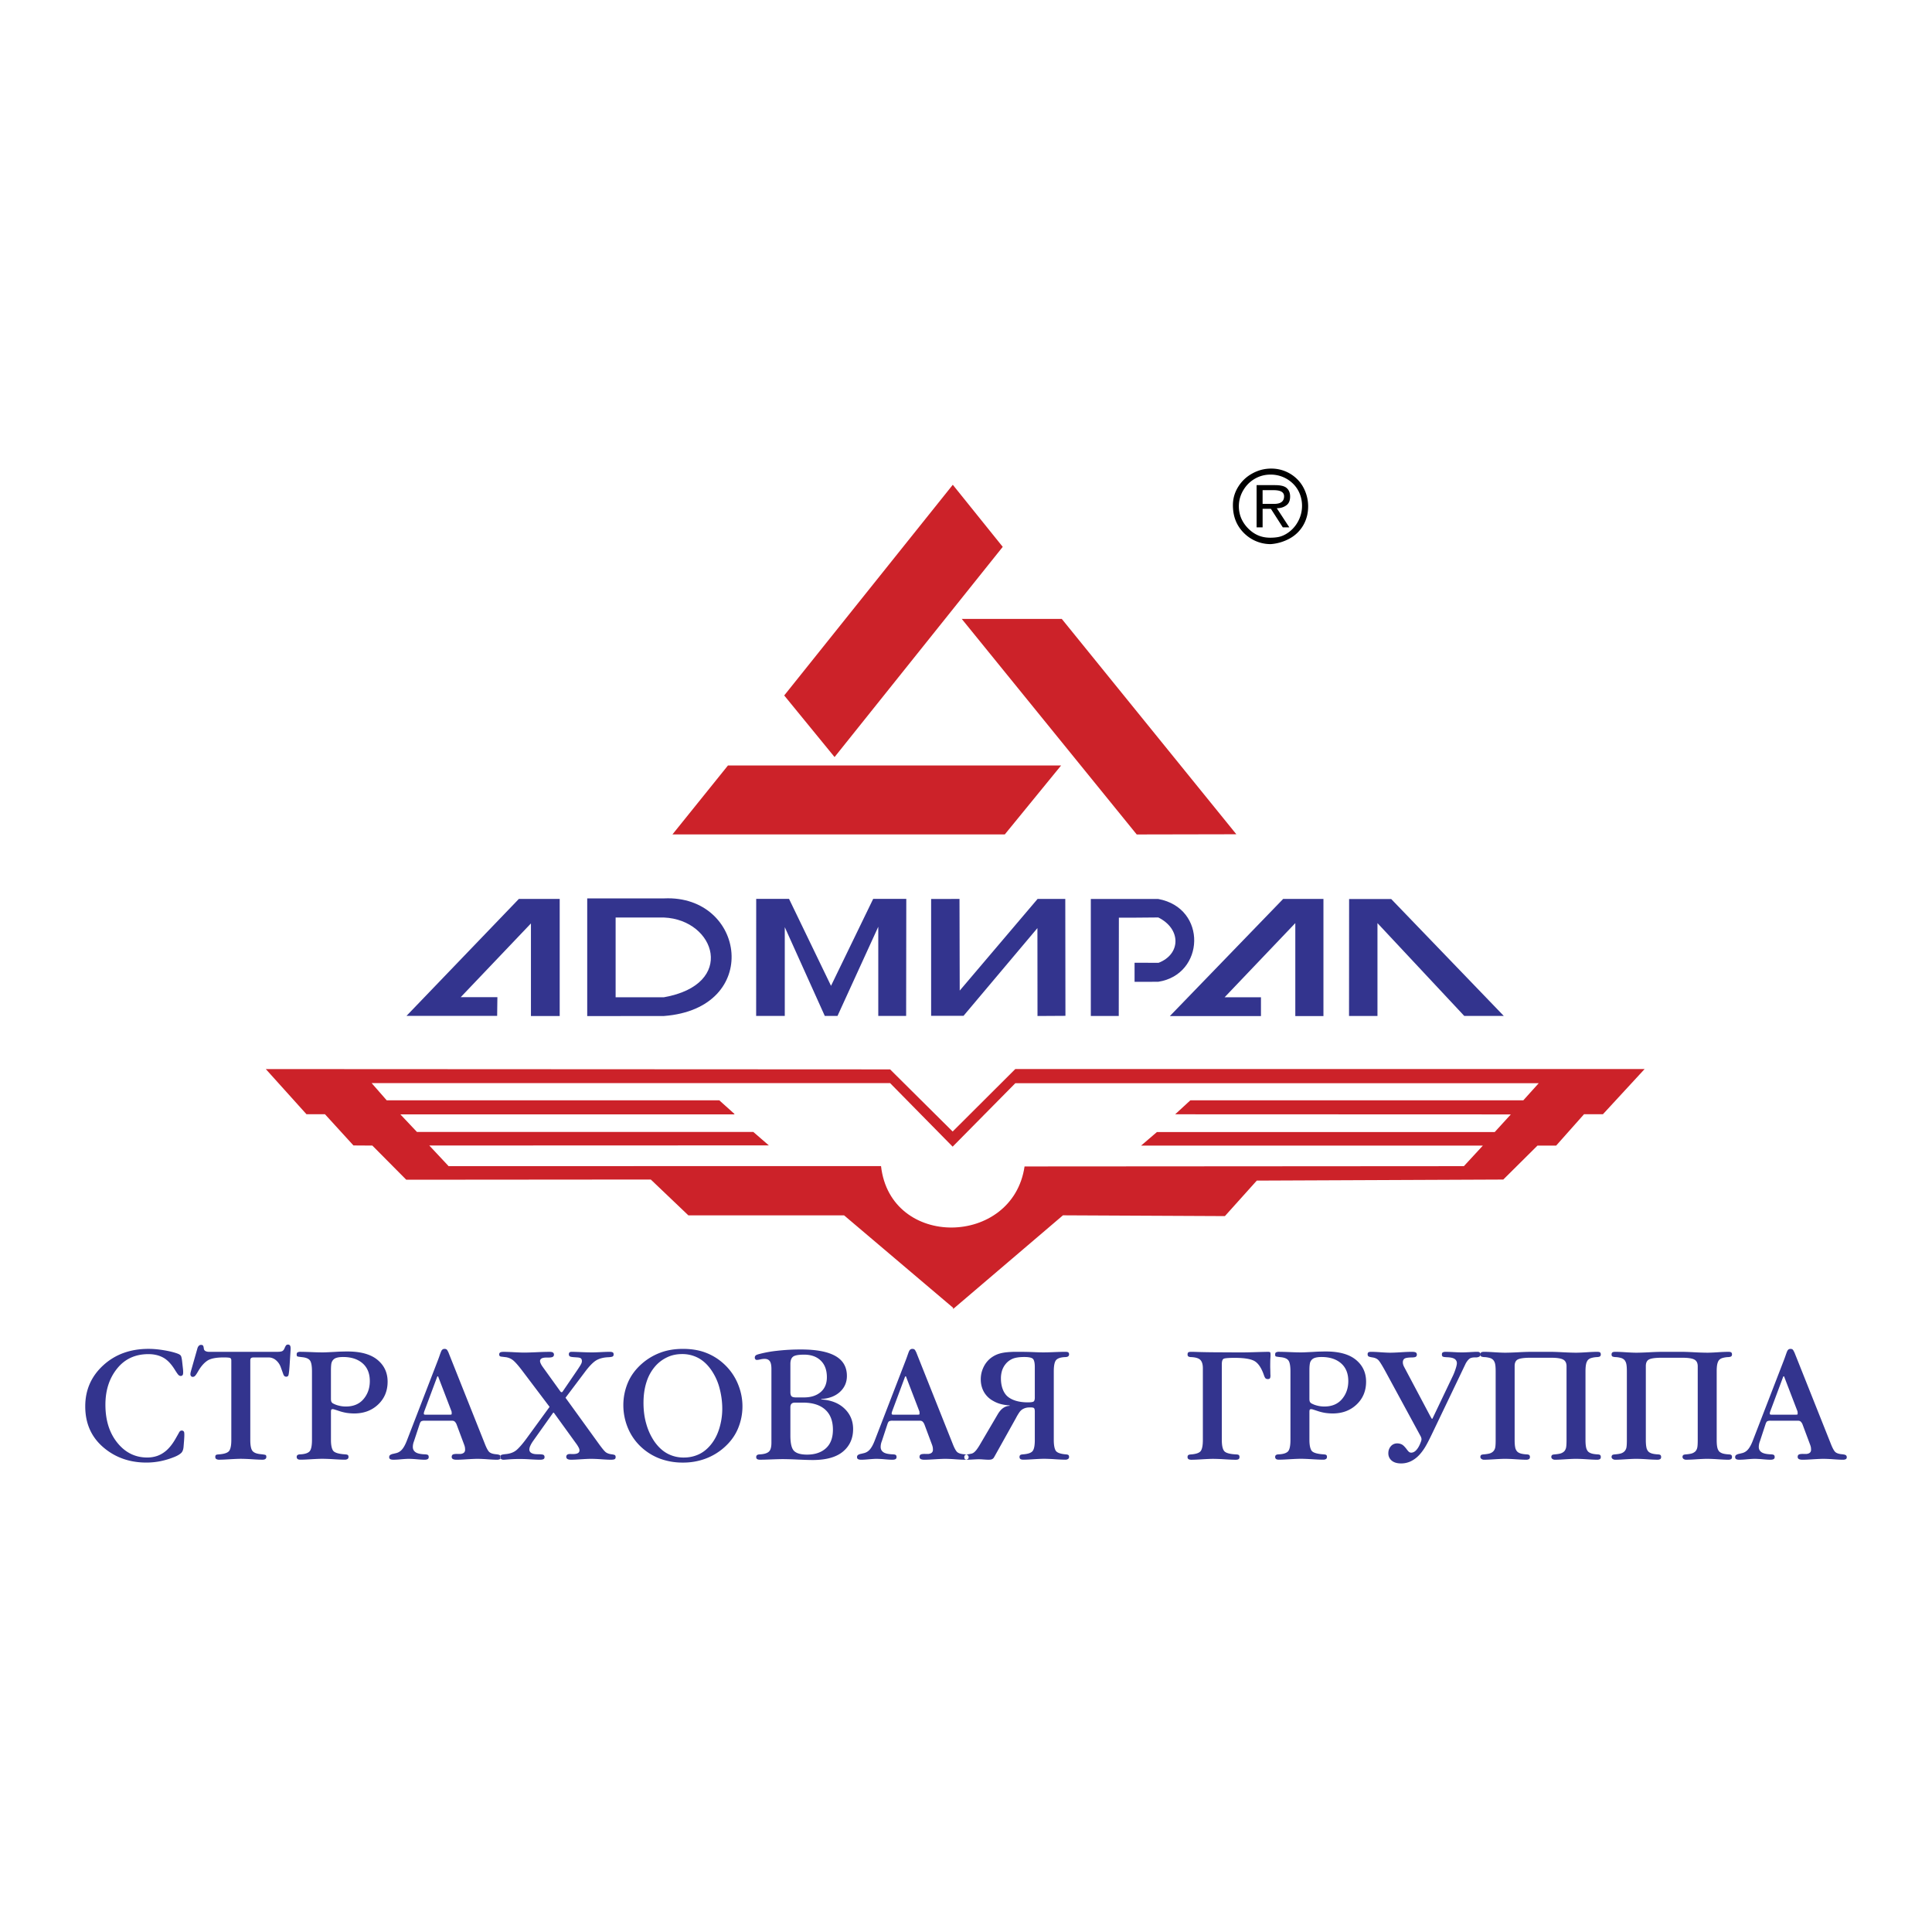
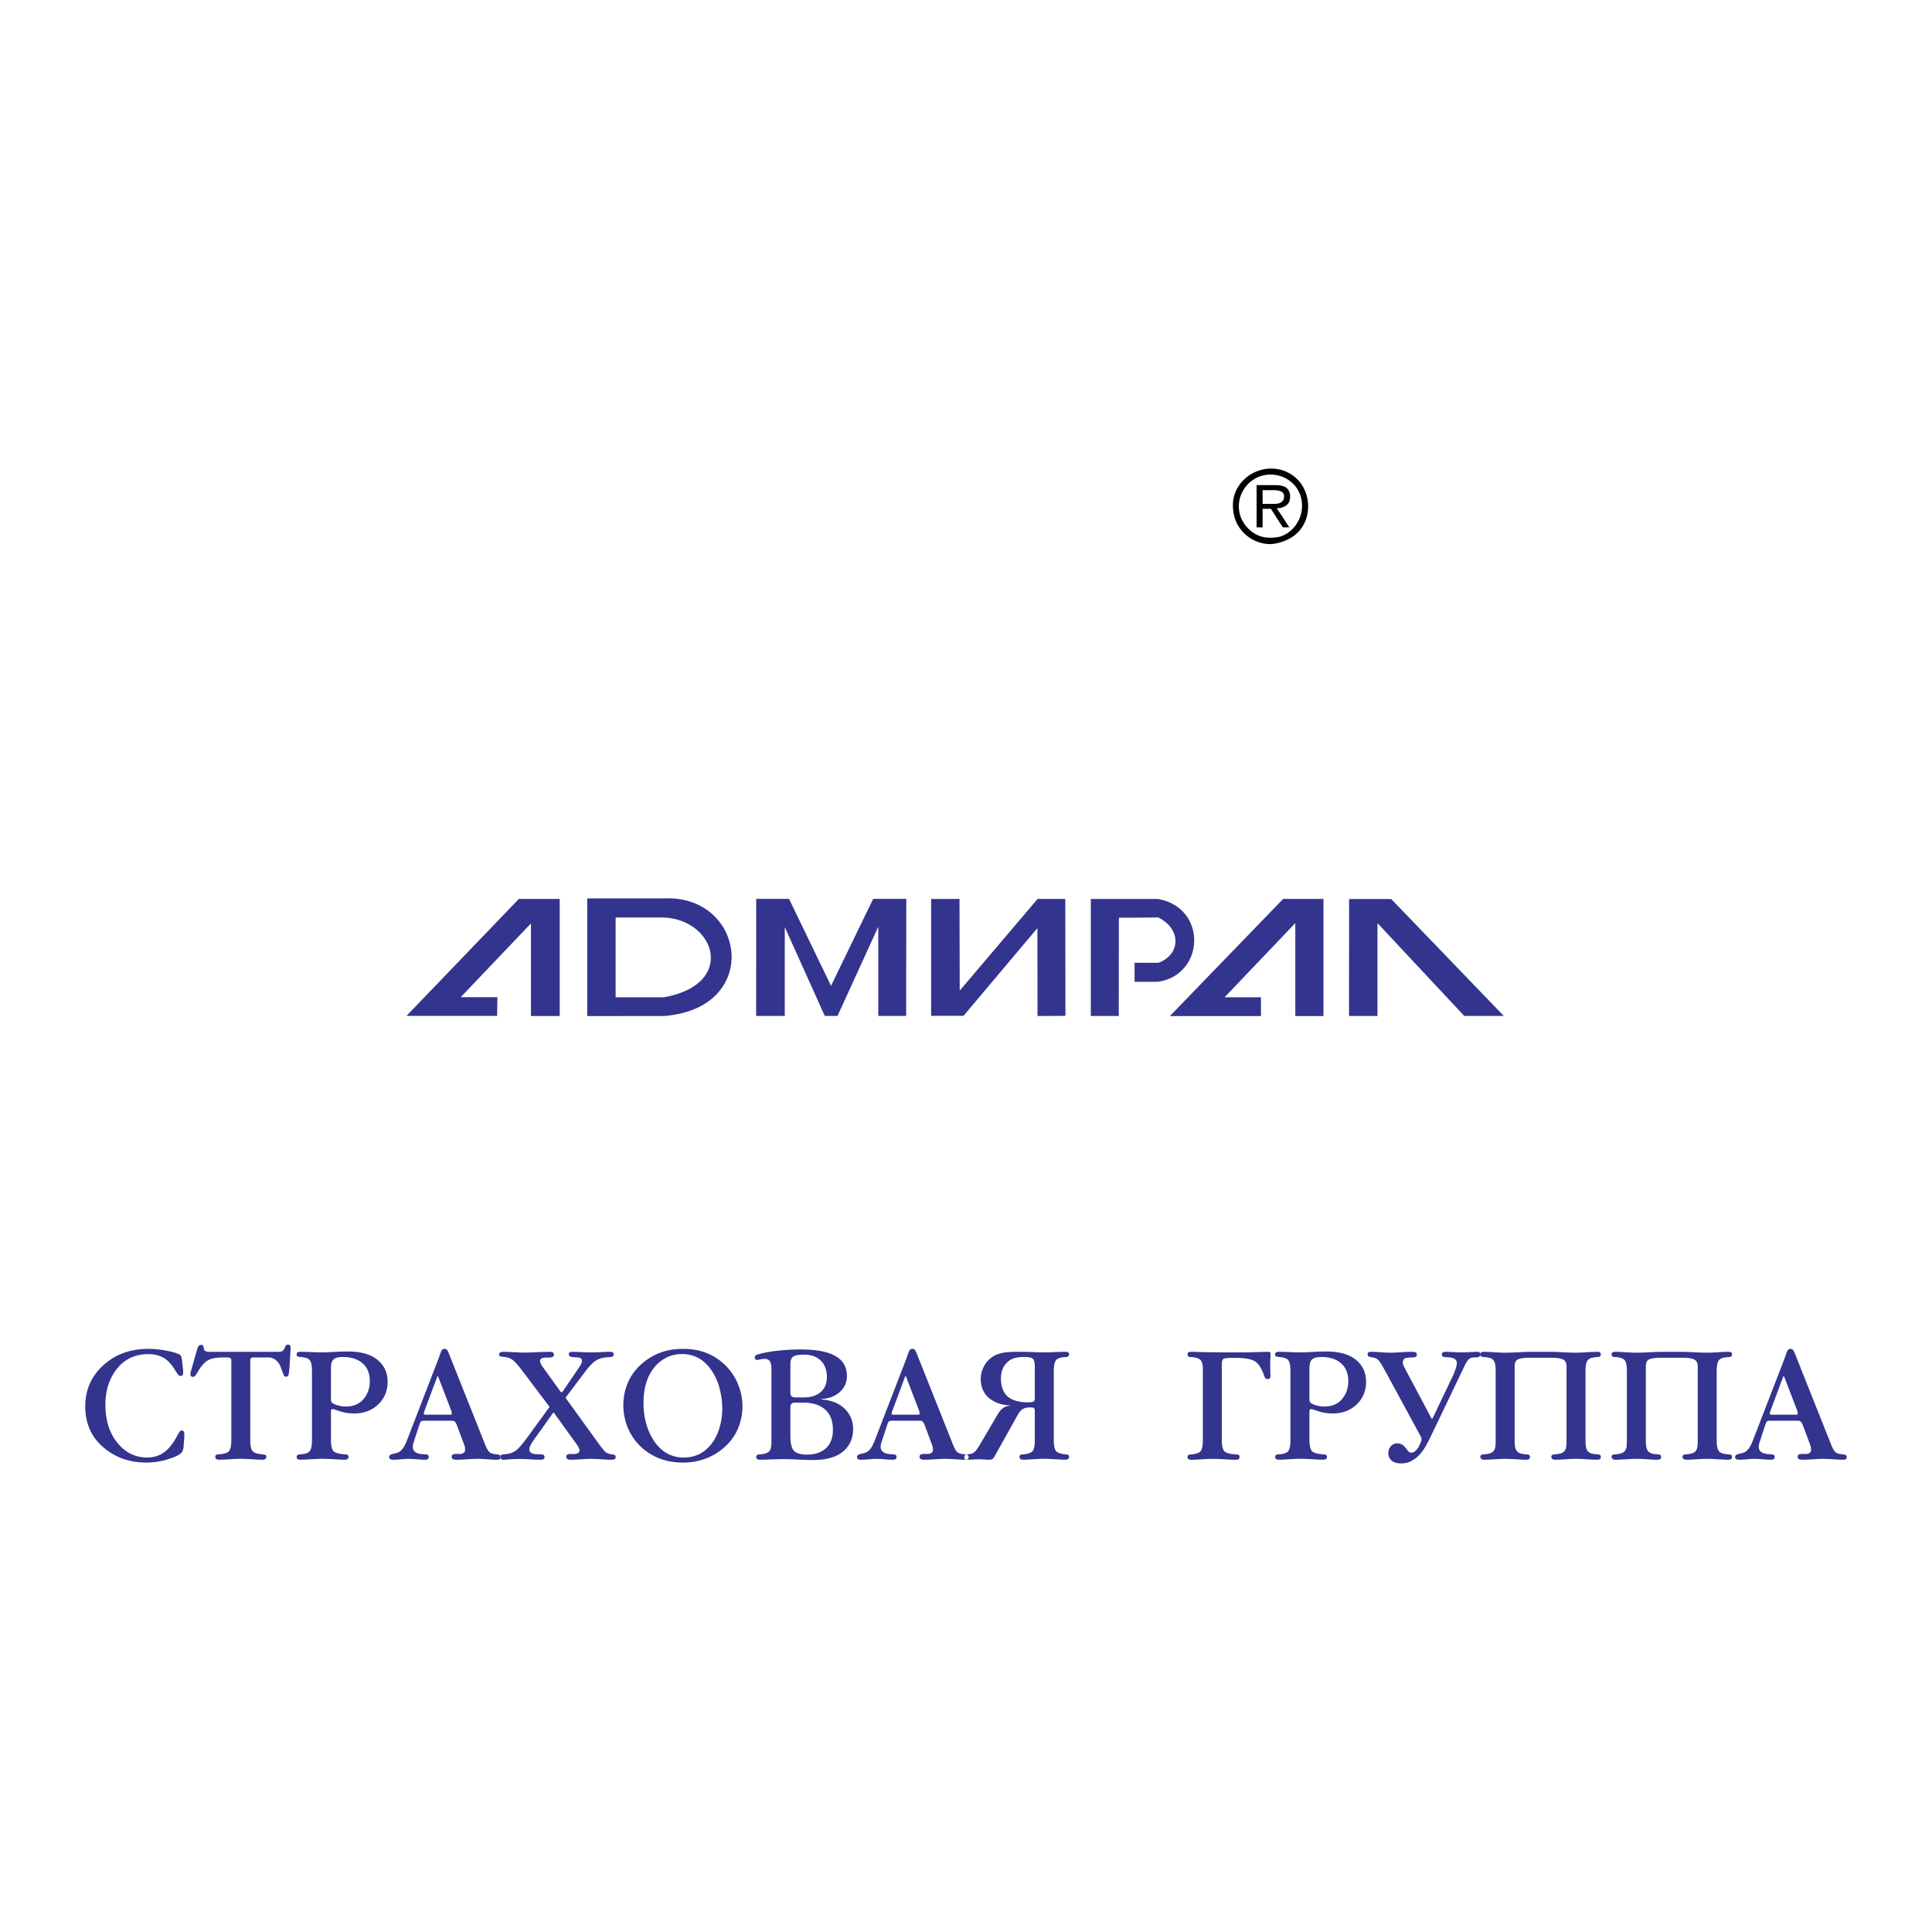
<svg xmlns="http://www.w3.org/2000/svg" width="2500" height="2500" viewBox="0 0 192.756 192.756">
-   <path fill="#fff" d="M0 192.756h192.756V0H0v192.756z" />
-   <path d="M37.078 108.062h51.727l6.241 6.34 6.253-6.33h52.22l-1.538 1.707h-33.188l-.027-.004-1.519 1.398 33.488.012-1.605 1.758h-33.704l-1.579 1.354h34.098l-1.894 2.051-43.831.029c-1.175 8.021-13.386 8.24-14.32-.037l-43.141.008-1.928-2.061 33.817-.012h.06l-1.552-1.342H41.597l-1.652-1.752h33.332l-.019-.061-1.496-1.342H38.581l-1.503-1.716zm-10.559-1.4l62.286.031 6.241 6.199 6.253-6.236h62.787l-4.159 4.508h-1.886l-2.784 3.133h-1.863l-3.412 3.387-24.592.105-3.181 3.541-16.157-.078-10.96 9.348v-.123l-10.877-9.221H68.679l-3.749-3.574-24.398.02-3.382-3.408-1.886-.012-2.845-3.117h-1.844l-4.056-4.503zM95.06 48.366l4.983 6.194-16.778 20.972-5.025-6.146 16.82-21.02zM95.955 61.751h9.98l17.415 21.484-9.939.02-17.456-21.504zM72.626 76.375h33.238l-5.616 6.876H67.09l5.536-6.876z" fill-rule="evenodd" clip-rule="evenodd" fill="#cc2229" />
  <path d="M66.241 99.496c7.245-1.281 5.156-7.737 0-7.955h-4.82v7.955h4.82zm0 1.871c9.812-.748 8.146-12.094.03-11.735h-7.684v11.743l7.654-.008zM49.601 101.352l.024-1.862h-3.661l7.008-7.359v9.238h2.869V89.688h-4.075l-11.208 11.664h9.043zM92.899 89.691l2.83-.004.023 9.145 7.768-9.145h2.764l.015 11.663-2.787.017-.008-8.771-7.373 8.754h-3.232V89.691zM116.716 101.375l11.305-11.688h4.019v11.688h-2.807v-9.277l-7.055 7.402h3.628v1.875h-9.09zM146.088 101.357h3.943l-11.23-11.662h-4.2l-.008 11.668h2.837v-9.264l8.658 9.258zM87.625 92.463l-4.067 8.896h-1.269l-3.992-8.858v8.858h-2.856l.005-11.68h3.275l4.189 8.676 4.208-8.676h3.302l-.015 11.68h-2.78v-8.896zM115.563 97.951c4.642-.711 4.912-7.354 0-8.259l-6.732-.001v11.674h2.787l.012-9.81h1.604l2.329-.02c2.285 1.132 2.274 3.653.031 4.523l-2.398-.004v1.904l2.367-.007z" fill-rule="evenodd" clip-rule="evenodd" fill="#33348e" />
  <path d="M127.082 48.905h-1.112v1.368h1.151c.662 0 .993-.253.993-.758 0-.407-.344-.61-1.032-.61zm.138-.502c.576 0 .97.105 1.18.315.21.197.315.469.315.817 0 .413-.128.708-.384.885-.256.19-.571.285-.944.285l1.249 1.909-.651.001-1.188-1.851h-.826v1.85h-.6v-4.211h1.849zm-.463-1.052c-.564 0-1.087.139-1.569.418-.481.279-.867.666-1.155 1.161a3.11 3.11 0 0 0-.193 2.784c.161.37.392.708.694 1.013.302.305.633.534.992.688.361.155.766.232 1.211.232.314 0 .592-.025.832-.074.238-.049.482-.146.732-.29a3.167 3.167 0 0 0 1.165-1.186 3.233 3.233 0 0 0 .438-1.638 3.18 3.18 0 0 0-.236-1.215 2.95 2.95 0 0 0-.679-1.003 3.162 3.162 0 0 0-2.232-.89zm.068-.6a3.647 3.647 0 0 1 2.622 1.082c.339.341.601.749.788 1.225.187.475.279.962.279 1.46 0 .689-.159 1.312-.477 1.87a3.493 3.493 0 0 1-1.338 1.323 4.626 4.626 0 0 1-1.904.575 3.725 3.725 0 0 1-1.918-.511 3.823 3.823 0 0 1-1.397-1.417c-.313-.558-.472-1.21-.472-1.958 0-.662.177-1.275.532-1.839a3.732 3.732 0 0 1 1.396-1.318c.295-.164.6-.287.91-.369a3.84 3.84 0 0 1 .979-.123z" fill-rule="evenodd" clip-rule="evenodd" />
  <path d="M18.18 135.9l.077.691c.028.289.023.477-.016.562-.041.086-.113.127-.217.127-.078 0-.149-.037-.224-.107-.072-.072-.2-.26-.387-.561-.364-.576-.754-.971-1.172-1.186-.415-.217-.893-.324-1.434-.324-1.313 0-2.357.482-3.129 1.447-.774.963-1.161 2.164-1.161 3.598 0 1.549.396 2.814 1.188 3.795.79.982 1.785 1.475 2.982 1.475.346 0 .672-.051.978-.154.305-.102.595-.268.872-.494.349-.291.672-.695.969-1.213.295-.516.418-.736.367-.654a.418.418 0 0 1 .126-.141.268.268 0 0 1 .138-.033c.105 0 .18.043.221.131.043.09.043.379.005.877l-.046.576c-.021.301-.1.52-.242.652-.138.131-.343.256-.615.371a7.957 7.957 0 0 1-1.423.441 7.166 7.166 0 0 1-1.424.145c-1.702 0-3.146-.518-4.331-1.545s-1.777-2.383-1.777-4.061c0-1.633.597-2.998 1.792-4.094 1.193-1.096 2.703-1.645 4.527-1.645.479 0 1.005.049 1.577.146.572.098 1.026.215 1.367.348.151.062.248.135.292.225.044.088.086.289.12.605zm2.68-1.029h6.837c.213 0 .364-.023.459-.068.095-.045.174-.141.233-.287.07-.164.128-.266.172-.309a.257.257 0 0 1 .167-.059c.1 0 .171.037.218.113.043.076.059.227.043.449l-.089 1.414c-.044.693-.095 1.074-.148 1.139a.248.248 0 0 1-.19.092.29.29 0 0 1-.18-.059.494.494 0 0 1-.127-.219l-.234-.646a1.626 1.626 0 0 0-.495-.729 1.143 1.143 0 0 0-.751-.271h-1.449c-.136 0-.229.023-.28.07-.049.043-.074.123-.074.236v7.93c0 .523.067.881.202 1.07.137.188.403.301.806.342.333.035.518.068.546.105.031.035.046.094.046.178a.232.232 0 0 1-.098.201c-.064.049-.161.072-.284.072-.241 0-.598-.016-1.072-.047a21.04 21.04 0 0 0-1.069-.043c-.242 0-.604.016-1.09.043-.485.031-.849.047-1.09.047a.537.537 0 0 1-.285-.064c-.069-.043-.105-.109-.105-.209 0-.094.021-.158.064-.195.041-.031.141-.055.298-.064.553-.041.9-.162 1.036-.365.135-.205.202-.561.202-1.07v-7.93c0-.137-.044-.225-.128-.258-.087-.031-.295-.049-.626-.049-.769 0-1.318.109-1.641.328-.326.219-.623.555-.89 1.01-.156.275-.271.445-.338.506a.326.326 0 0 1-.224.096.217.217 0 0 1-.169-.074.286.286 0 0 1-.066-.189c0-.045.006-.1.018-.166.013-.062.042-.174.088-.33l.592-2.08a.611.611 0 0 1 .138-.258.313.313 0 0 1 .226-.096c.08 0 .141.02.182.057.044.039.075.145.095.312.01.105.059.186.151.242a.742.742 0 0 0 .373.082zm10.266 8.797v-6.844c0-.525-.062-.885-.188-1.072-.126-.188-.378-.301-.751-.342-.32-.035-.5-.062-.533-.09-.036-.023-.054-.086-.054-.186 0-.105.03-.178.094-.211a.613.613 0 0 1 .29-.053c.239 0 .595.01 1.07.029.472.021.823.029 1.056.029.093 0 .198 0 .311-.002a74.78 74.78 0 0 0 1.146-.057c.188-.012.373-.02.555-.023.182-.006.364-.008.549-.008 1.321 0 2.318.279 2.99.834.674.555 1.011 1.283 1.011 2.18 0 .914-.313 1.674-.942 2.271-.628.598-1.426.898-2.392.898-.257 0-.511-.021-.764-.059a4.803 4.803 0 0 1-.803-.207c-.3-.1-.467-.15-.498-.156-.031-.004-.061-.008-.092-.008-.059 0-.1.018-.126.055-.023.033-.036.109-.036.223v2.797c0 .471.064.816.195 1.037.131.221.531.352 1.203.398.154.01.254.033.292.072.041.035.062.1.062.191 0 .09-.033.156-.098.201a.51.51 0 0 1-.287.068c-.248 0-.621-.016-1.11-.047a22.755 22.755 0 0 0-1.105-.043c-.241 0-.602.016-1.089.043-.485.031-.853.047-1.097.047-.14 0-.241-.023-.297-.072a.243.243 0 0 1-.087-.197c0-.092.03-.156.087-.199a.517.517 0 0 1 .266-.064c.447-.021.752-.117.921-.285.166-.17.251-.552.251-1.148zm1.892-6.877v2.76c0 .141.018.246.054.318a.42.42 0 0 0 .211.18c.159.084.346.152.561.201.215.053.436.078.662.078.761 0 1.352-.25 1.767-.746.415-.492.623-1.092.623-1.787 0-.766-.241-1.357-.721-1.777-.482-.418-1.128-.629-1.939-.629-.31 0-.553.035-.731.104a.707.707 0 0 0-.382.355.987.987 0 0 0-.081.334c-.016.14-.024.341-.024.609zm11.956-1.275l3.388 8.506c.159.414.305.689.431.822.128.133.351.213.667.244.221.02.36.053.416.102.059.047.087.117.087.205 0 .086-.033.146-.097.186a.613.613 0 0 1-.292.057c-.216 0-.537-.016-.96-.047a16.931 16.931 0 0 0-.95-.043c-.229 0-.581.016-1.046.043-.47.031-.821.047-1.057.047-.169 0-.295-.023-.375-.068-.082-.045-.12-.117-.12-.217 0-.115.041-.195.123-.238.083-.041.231-.061.446-.057h.339c.151-.023.259-.07.328-.139a.38.38 0 0 0 .1-.281c0-.09-.005-.172-.018-.244a1.571 1.571 0 0 0-.087-.289l-.736-1.971a.797.797 0 0 0-.177-.287c-.066-.07-.169-.104-.303-.104H42.36a.786.786 0 0 0-.307.047c-.07.029-.134.127-.187.293l-.565 1.713a1.671 1.671 0 0 0-.087.301 1.446 1.446 0 0 0-.025.271c0 .215.086.385.258.51.173.127.467.197.883.219.166.004.282.021.346.055.067.035.097.109.097.229 0 .088-.033.15-.1.193-.069.043-.177.064-.328.064-.175 0-.436-.016-.78-.047a11.342 11.342 0 0 0-.774-.043c-.167 0-.416.016-.752.043a9.046 9.046 0 0 1-.759.047c-.167 0-.282-.021-.349-.061-.069-.041-.102-.104-.102-.197 0-.09.031-.158.09-.211a.854.854 0 0 1 .331-.125l.218-.053c.256-.049.471-.178.646-.381.174-.201.343-.514.502-.939l3.052-7.904c.059-.152.126-.332.198-.541a5.71 5.71 0 0 1 .156-.414.416.416 0 0 1 .139-.18.342.342 0 0 1 .197-.053.34.34 0 0 1 .19.049c.049.033.1.105.149.215.015.023.028.049.038.068.008.023.088.226.239.605zm.059 5.257l-1.261-3.287-.062-.168h-.028a.083.083 0 0 0-.041.014c-.013.008-.036.055-.063.139l-1.234 3.303a1.419 1.419 0 0 0-.051.17.57.57 0 0 0-.008.08c0 .045.01.076.033.094.023.018.072.025.147.025h2.359c.12 0 .19-.004.21-.018a.065.065 0 0 0 .031-.057c0-.115-.002-.186-.007-.215a.57.57 0 0 0-.025-.08zm9.194-4.287l1.693 2.352c.031.039.066.061.106.062.042.004.079-.02.108-.062l1.406-2.061c.241-.355.387-.586.438-.693a.63.63 0 0 0 .079-.275c0-.131-.033-.223-.099-.281-.067-.057-.198-.09-.391-.1l-.25-.018c-.257-.014-.414-.045-.472-.09a.24.24 0 0 1-.09-.201c0-.082.02-.141.059-.182.041-.039.108-.062.2-.066h.133c.156.004.454.014.888.031.433.02.779.027 1.036.027.192 0 .482-.008.869-.029.387-.02.679-.029.877-.029.131 0 .233.014.303.049.069.031.102.104.102.215 0 .104-.038.174-.118.211-.079.033-.218.055-.415.064-.493.021-.895.127-1.213.318-.316.195-.693.582-1.131 1.17l-1.923 2.555 3.269 4.523c.365.51.616.814.754.916.138.1.311.164.519.195.233.029.366.066.402.104.038.041.056.104.056.188 0 .094-.03.156-.092.197-.062.039-.19.061-.382.061-.215 0-.541-.016-.975-.047a17.7 17.7 0 0 0-.977-.043c-.224 0-.557.016-1.005.043-.449.031-.788.047-1.013.047-.159 0-.279-.023-.359-.072a.231.231 0 0 1-.123-.213c0-.088.025-.152.077-.201a.334.334 0 0 1 .213-.078.29.29 0 0 1 .072-.008c.025 0 .103.002.231.008.251.004.436-.023.551-.086a.3.3 0 0 0 .174-.281.587.587 0 0 0-.062-.248 3.049 3.049 0 0 0-.302-.48l-2.136-2.953c-.052-.07-.085-.102-.101-.09a.391.391 0 0 0-.079.09l-1.944 2.74c-.118.168-.21.324-.277.475a.993.993 0 0 0-.1.369c0 .16.069.279.208.359.136.08.336.121.597.121.311 0 .508.018.59.057.08.037.121.117.121.234 0 .094-.033.156-.104.197-.069.039-.184.061-.348.061-.221 0-.552-.014-.988-.039a15.542 15.542 0 0 0-2.093 0c-.318.025-.5.039-.543.039a.406.406 0 0 1-.244-.064c-.059-.041-.09-.105-.09-.193 0-.094.025-.164.075-.203.048-.045.212-.078.487-.104.454-.045.821-.191 1.101-.445.277-.254.603-.635.972-1.141l2.277-3.125-2.685-3.553c-.395-.525-.708-.885-.938-1.08a1.477 1.477 0 0 0-.813-.332l-.317-.039c-.101-.006-.17-.025-.211-.061a.209.209 0 0 1-.064-.162c0-.088.031-.152.092-.197.062-.045.188-.066.375-.066.221 0 .557.012 1.005.037.449.023.788.037 1.013.037.278 0 .696-.014 1.257-.037a31.07 31.07 0 0 1 1.272-.037c.169 0 .285.021.352.07a.238.238 0 0 1 .099.205.245.245 0 0 1-.118.225c-.079.045-.22.07-.428.07h-.251c-.203.006-.352.037-.449.098a.286.286 0 0 0-.143.254c0 .066.028.156.081.271.054.116.144.252.267.42zm13.895 9.436a6.492 6.492 0 0 1-2.231-.375 5.662 5.662 0 0 1-1.808-1.074 5.447 5.447 0 0 1-1.423-1.969 5.918 5.918 0 0 1-.469-2.307c0-.781.151-1.531.453-2.25.305-.721.785-1.361 1.439-1.928a5.927 5.927 0 0 1 1.798-1.062c.669-.254 1.426-.379 2.262-.379.849 0 1.605.125 2.267.379a5.59 5.59 0 0 1 1.772 1.084 5.6 5.6 0 0 1 1.415 1.975c.318.748.478 1.51.478 2.287 0 .787-.154 1.539-.459 2.256-.306.719-.788 1.363-1.45 1.928a5.905 5.905 0 0 1-1.807 1.055 6.394 6.394 0 0 1-2.237.38zm.11-.504c.502 0 .974-.096 1.415-.287.439-.189.839-.49 1.195-.902.405-.467.71-1.027.913-1.68.203-.656.306-1.32.306-1.998 0-.682-.09-1.361-.267-2.035a5.713 5.713 0 0 0-.813-1.801c-.367-.539-.793-.941-1.282-1.213a3.363 3.363 0 0 0-1.653-.406c-.543 0-1.038.105-1.484.32-.449.213-.834.5-1.157.859a4.401 4.401 0 0 0-.897 1.592c-.203.619-.306 1.318-.306 2.098 0 .76.093 1.463.28 2.104a5.99 5.99 0 0 0 .785 1.717c.377.545.808.955 1.298 1.225a3.39 3.39 0 0 0 1.667.407zm8.733-1.473v-7.371c0-.359-.054-.617-.162-.768-.108-.154-.279-.232-.515-.232-.14 0-.285.02-.439.055a1.867 1.867 0 0 1-.341.053.197.197 0 0 1-.141-.064.223.223 0 0 1-.061-.162c0-.08.02-.146.066-.197.044-.055.141-.102.285-.143a11.731 11.731 0 0 1 1.872-.348 20.532 20.532 0 0 1 2.38-.131c1.523 0 2.667.215 3.434.648s1.152 1.098 1.152 1.996c0 .637-.234 1.164-.696 1.59-.464.426-1.085.66-1.864.707v.045c.972.061 1.744.363 2.318.91.574.547.862 1.229.862 2.043 0 .934-.336 1.682-1.005 2.244-.672.564-1.68.846-3.026.846-.332 0-.823-.016-1.483-.045a33.884 33.884 0 0 0-1.482-.045c-.25 0-.631.01-1.139.029-.505.021-.89.031-1.149.031-.131 0-.228-.021-.29-.064-.064-.041-.094-.105-.094-.193 0-.09.028-.156.082-.201.056-.045.146-.07.271-.074.416-.021.713-.105.895-.258.18-.149.27-.448.27-.901zm1.892-7.863v2.814c0 .189.036.326.111.406.071.078.22.119.444.119h.807c.688 0 1.239-.178 1.654-.529.417-.355.625-.85.625-1.488 0-.705-.204-1.26-.608-1.654-.405-.398-.962-.596-1.67-.596-.577 0-.949.072-1.115.217-.166.141-.248.379-.248.711zm0 4.332v2.811c0 .785.123 1.299.372 1.539.249.242.677.363 1.29.363.793 0 1.421-.213 1.885-.635.464-.42.697-1.039.697-1.854 0-.875-.258-1.541-.776-2.006-.518-.461-1.254-.693-2.214-.693h-.787c-.164 0-.285.039-.356.117-.075.079-.111.198-.111.358zm12.794-4.898l3.389 8.506c.159.414.305.689.431.822.128.133.351.213.666.244.221.02.359.053.416.102.059.047.087.117.087.205 0 .086-.033.146-.097.186a.615.615 0 0 1-.293.057c-.215 0-.536-.016-.959-.047a16.906 16.906 0 0 0-.952-.043c-.229 0-.579.016-1.046.043-.469.031-.82.047-1.056.047-.17 0-.295-.023-.375-.068-.082-.045-.121-.117-.121-.217 0-.115.042-.195.124-.238.081-.041.231-.061.446-.057h.338c.152-.023.259-.07.329-.139a.384.384 0 0 0 .1-.281c0-.09-.005-.172-.018-.244a1.747 1.747 0 0 0-.087-.289l-.736-1.971a.81.81 0 0 0-.177-.287c-.067-.07-.169-.104-.303-.104h-2.721a.785.785 0 0 0-.308.047c-.069.029-.133.127-.187.293l-.564 1.713a1.535 1.535 0 0 0-.113.572c0 .215.087.385.259.51.172.127.467.197.882.219.167.004.282.021.347.055.066.035.097.109.097.229 0 .088-.034.15-.1.193-.069.043-.177.064-.328.064-.175 0-.436-.016-.78-.047a11.375 11.375 0 0 0-.774-.043c-.167 0-.416.016-.752.043-.336.031-.59.047-.759.047-.167 0-.282-.021-.349-.061-.068-.041-.102-.104-.102-.197 0-.09.03-.158.089-.211a.861.861 0 0 1 .331-.125l.218-.053c.256-.049.472-.178.647-.381.174-.201.343-.514.502-.939l3.052-7.904c.059-.152.125-.332.198-.541.074-.211.125-.35.156-.414a.408.408 0 0 1 .138-.18.345.345 0 0 1 .198-.053c.076 0 .138.016.19.049.048.033.1.105.148.215.016.023.029.049.039.068l.24.605zm.06 5.257l-1.262-3.287-.061-.168h-.028a.091.091 0 0 0-.042.014c-.013.008-.036.055-.063.139l-1.233 3.303a1.504 1.504 0 0 0-.052.17.452.452 0 0 0-.008.08c0 .045.011.076.034.094s.072.025.146.025H91.5c.121 0 .189-.004.211-.018a.064.064 0 0 0 .03-.057c0-.115-.002-.186-.007-.215a.455.455 0 0 0-.023-.08zm11.532 2.895v-2.848c0-.145-.021-.246-.062-.309-.041-.059-.141-.09-.295-.09h-.213c-.125 0-.253.021-.382.059a1.243 1.243 0 0 0-.331.16 1.142 1.142 0 0 0-.235.236 5.272 5.272 0 0 0-.377.629l-1.982 3.551c-.142.256-.221.393-.236.41s-.033.033-.051.049a.456.456 0 0 1-.178.096 1.3 1.3 0 0 1-.312.025c-.104 0-.256-.008-.461-.023a6.41 6.41 0 0 0-.462-.023c-.123 0-.313.008-.567.023s-.441.023-.564.023c-.128 0-.216-.021-.259-.061-.046-.041-.067-.109-.067-.209 0-.072.018-.127.059-.168a.395.395 0 0 1 .208-.082c.31-.053.482-.09.516-.104.035-.016.068-.033.104-.051.093-.057.19-.146.293-.268a4.74 4.74 0 0 0 .359-.531l1.798-3.062c.166-.281.348-.49.541-.623a1.2 1.2 0 0 1 .641-.217v-.047a3.983 3.983 0 0 1-.877-.131 3 3 0 0 1-.771-.32 2.32 2.32 0 0 1-.929-.916c-.2-.371-.3-.779-.3-1.227 0-.391.076-.764.229-1.113.152-.355.365-.654.636-.902a2.644 2.644 0 0 1 1.028-.562c.395-.115.963-.172 1.711-.172.641 0 1.182.01 1.625.029.443.021.787.029 1.028.029s.604-.008 1.089-.029c.48-.02.843-.029 1.082-.029.16 0 .264.02.312.062.047.041.071.109.071.201a.227.227 0 0 1-.084.182c-.053.049-.144.074-.27.08-.446.014-.751.107-.92.277-.167.172-.252.553-.252 1.15v6.844c0 .465.057.809.172 1.031.115.225.454.357 1.015.404.143.01.231.033.275.072.041.035.063.1.063.191a.23.23 0 0 1-.097.197.474.474 0 0 1-.286.072c-.239 0-.594-.016-1.055-.047a20.284 20.284 0 0 0-1.042-.043c-.23 0-.573.016-1.036.043-.461.031-.808.047-1.036.047-.135 0-.235-.021-.297-.064-.063-.041-.095-.109-.095-.205 0-.082.023-.145.068-.186.043-.043.142-.068.293-.078.489-.037.808-.148.951-.334.143-.186.214-.553.214-1.098zm0-4.252v-3.025c0-.381-.054-.643-.158-.787-.108-.143-.406-.215-.896-.215-.484 0-.866.057-1.144.168a1.79 1.79 0 0 0-.719.539c-.153.188-.269.4-.349.641a2.603 2.603 0 0 0-.114.793c0 .361.051.693.152.992.1.299.249.547.442.742.215.207.5.367.854.479.356.113.767.17 1.233.17.32 0 .516-.031.587-.09.077-.061.112-.198.112-.407zM120.01 143.668v-7.15c0-.383-.082-.66-.244-.832-.164-.174-.476-.27-.942-.289a.54.54 0 0 1-.254-.059c-.058-.037-.086-.104-.086-.203 0-.105.026-.178.077-.211.049-.035.152-.053.308-.053.091 0 .32.004.69.018.369.012.845.021 1.421.027l2.454.014c.47.004 1.075-.002 1.821-.027a99.226 99.226 0 0 1 1.232-.031c.14 0 .219.018.241.057.024.037.034.119.034.25 0 .096-.005.211-.016.342-.01.133-.016.414-.016.846 0 .07.003.145.006.221l.01.531c.006.064.008.113.008.146s-.002.062-.008.086c-.006.09-.028.15-.069.188-.041.035-.104.051-.187.051-.101 0-.175-.025-.229-.076-.053-.053-.107-.158-.161-.32-.236-.689-.539-1.152-.905-1.381-.366-.227-1.038-.34-2.013-.34-.607 0-.975.031-1.095.09-.124.062-.186.246-.186.557v7.551c0 .529.077.896.233 1.094.154.197.554.311 1.195.342.134.004.226.027.27.064.046.043.066.107.066.199 0 .1-.028.168-.09.209-.059.039-.156.061-.292.061-.246 0-.615-.016-1.111-.047a23.223 23.223 0 0 0-1.12-.043c-.241 0-.604.016-1.09.043-.484.031-.853.047-1.096.047-.131 0-.228-.021-.289-.064-.064-.041-.096-.109-.096-.205 0-.082.023-.145.064-.186.044-.043.139-.068.29-.078.495-.037.815-.148.959-.334.144-.193.216-.56.216-1.105zm8.738 0v-6.844c0-.525-.062-.885-.188-1.072-.125-.188-.377-.301-.751-.342-.321-.035-.5-.062-.534-.09-.035-.023-.053-.086-.053-.186 0-.105.03-.178.096-.211a.603.603 0 0 1 .288-.053c.239 0 .595.01 1.07.029.472.021.823.029 1.056.029.094 0 .198 0 .312-.002a74.78 74.78 0 0 0 1.146-.057c.188-.012.372-.02.555-.023.182-.006.363-.008.549-.008 1.321 0 2.318.279 2.989.834.676.555 1.012 1.283 1.012 2.18 0 .914-.313 1.674-.942 2.271-.628.598-1.425.898-2.392.898-.257 0-.511-.021-.765-.059a4.828 4.828 0 0 1-.803-.207c-.3-.1-.467-.15-.498-.156a.684.684 0 0 0-.092-.008c-.059 0-.1.018-.126.055-.023.033-.036.109-.036.223v2.797c0 .471.065.816.195 1.037.131.221.531.352 1.203.398.154.01.254.033.291.072.043.035.062.1.062.191 0 .09-.033.156-.098.201a.507.507 0 0 1-.287.068c-.249 0-.62-.016-1.11-.047-.493-.027-.86-.043-1.104-.043-.242 0-.604.016-1.09.043-.485.031-.853.047-1.097.047-.14 0-.241-.023-.297-.072a.243.243 0 0 1-.087-.197c0-.092.03-.156.087-.199a.519.519 0 0 1 .267-.064c.446-.021.752-.117.921-.285.166-.17.251-.552.251-1.148zm1.892-6.877v2.76c0 .141.018.246.054.318a.42.42 0 0 0 .211.18c.159.084.347.152.562.201.215.053.436.078.662.078.761 0 1.351-.25 1.767-.746.415-.492.623-1.092.623-1.787 0-.766-.241-1.357-.721-1.777-.481-.418-1.128-.629-1.939-.629-.31 0-.553.035-.729.104a.706.706 0 0 0-.383.355c-.04.082-.066.191-.081.334-.019.14-.026.341-.026.609zm9.461-.395l2.539 4.785c.13.242.2.361.21.363a.085.085 0 0 0 .023.006h.038l.195-.408 1.842-3.861c.095-.195.185-.426.273-.689.088-.268.131-.457.131-.572a.496.496 0 0 0-.232-.445c-.154-.098-.406-.152-.752-.164-.236-.01-.379-.031-.431-.07-.054-.039-.079-.105-.079-.205 0-.105.03-.178.095-.211a.605.605 0 0 1 .286-.053c.183 0 .452.01.809.029.359.021.629.029.808.029.19 0 .444-.008.76-.027.314-.018.522-.027.623-.031h.189c.095.004.164.027.21.07.044.041.067.105.067.193a.24.24 0 0 1-.123.221.722.722 0 0 1-.359.072c-.28-.006-.481.037-.607.129-.127.094-.249.248-.376.463-.01.025-.015.035-.012.031.002-.006-.239.496-.723 1.51l-2.602 5.432c-.325.682-.578 1.164-.759 1.451-.18.285-.368.531-.563.736a2.835 2.835 0 0 1-.84.619 2.234 2.234 0 0 1-.964.207c-.39 0-.7-.094-.923-.277a.928.928 0 0 1-.339-.752c0-.262.082-.486.246-.682a.82.82 0 0 1 .647-.287c.166 0 .316.037.455.107.137.072.292.229.47.461.116.156.203.256.267.297a.374.374 0 0 0 .19.059c.191 0 .369-.092.532-.277.167-.188.313-.451.437-.799a.772.772 0 0 0 .065-.291.8.8 0 0 0-.108-.309l-3.45-6.357c-.341-.625-.582-1.018-.72-1.174-.142-.16-.353-.26-.631-.297-.227-.037-.36-.076-.403-.121-.043-.047-.064-.113-.064-.203 0-.084.026-.146.08-.18.051-.035.146-.053.282-.053.21 0 .525.014.946.045.42.029.736.043.946.043.235 0 .59-.014 1.066-.043.478-.031.834-.045 1.075-.045.205 0 .343.021.413.066.069.045.104.115.104.209 0 .1-.033.168-.1.217-.068.045-.2.07-.395.07-.388.006-.635.047-.741.123-.108.078-.162.203-.162.373a.87.87 0 0 0 .03.209c.024.077.058.163.109.258zm9.122 7.272v-6.844c0-.336-.018-.584-.056-.748a.878.878 0 0 0-.178-.381.73.73 0 0 0-.331-.205 2.303 2.303 0 0 0-.607-.094c-.161-.016-.259-.045-.297-.082a.264.264 0 0 1-.058-.18c0-.092.028-.16.08-.201.055-.043.154-.062.306-.062.229 0 .576.014 1.038.045.462.029.811.043 1.042.043.292 0 .728-.014 1.311-.043a26.354 26.354 0 0 1 1.307-.045h1.865c.289 0 .724.014 1.3.045.577.029 1.011.043 1.304.043.23 0 .579-.014 1.041-.043.462-.031.808-.045 1.038-.045.161 0 .265.02.313.062.046.041.071.109.071.201 0 .08-.023.141-.069.182-.044.043-.139.07-.285.08a2.338 2.338 0 0 0-.6.094.739.739 0 0 0-.338.205.993.993 0 0 0-.177.412c-.039.17-.058.412-.058.717v6.844c0 .307.019.545.058.723a.918.918 0 0 0 .177.404c.079.09.194.158.346.211.149.049.351.082.608.098.136.004.225.027.269.064.046.043.069.107.069.199 0 .1-.031.168-.089.209a.566.566 0 0 1-.296.061c-.23 0-.576-.016-1.038-.047a20.298 20.298 0 0 0-1.041-.043c-.227 0-.57.016-1.034.043-.461.031-.816.047-1.054.047a.448.448 0 0 1-.287-.082c-.064-.057-.099-.119-.099-.191 0-.078.023-.141.064-.182.044-.043.139-.068.29-.078.295-.027.506-.064.631-.113a.93.93 0 0 0 .308-.195.8.8 0 0 0 .178-.359c.033-.141.049-.4.049-.768v-7.35c0-.33-.113-.557-.342-.676-.226-.121-.623-.18-1.194-.18h-2.055c-.596 0-1.008.051-1.241.156-.231.105-.346.328-.346.67v7.379c0 .305.017.545.053.719a.844.844 0 0 0 .18.408c.075.09.189.158.342.211.153.049.356.082.612.098.131.004.218.027.267.064.047.043.072.107.072.195 0 .104-.031.172-.095.213a.577.577 0 0 1-.298.061c-.229 0-.574-.016-1.036-.047a19.981 19.981 0 0 0-1.036-.043c-.23 0-.577.016-1.041.043-.462.031-.816.047-1.054.047a.443.443 0 0 1-.282-.082c-.069-.057-.104-.119-.104-.188 0-.082.023-.145.064-.186.044-.043.139-.068.29-.078.295-.027.508-.062.636-.113a.806.806 0 0 0 .303-.195.766.766 0 0 0 .185-.355c.034-.145.049-.403.049-.772zm13.089 0v-6.844c0-.336-.017-.584-.056-.748a.89.89 0 0 0-.177-.381.74.74 0 0 0-.331-.205 2.297 2.297 0 0 0-.608-.094c-.161-.016-.259-.045-.297-.082a.264.264 0 0 1-.057-.18c0-.092.028-.16.08-.201.054-.043.153-.062.305-.062.23 0 .577.014 1.039.045.462.029.81.043 1.041.043.293 0 .729-.014 1.311-.043a26.38 26.38 0 0 1 1.309-.045h1.863c.29 0 .723.014 1.301.045a28.11 28.11 0 0 0 1.303.043c.23 0 .58-.014 1.041-.043a16.71 16.71 0 0 1 1.039-.045c.16 0 .264.02.312.062.046.041.072.109.072.201 0 .08-.023.141-.07.182-.044.043-.138.07-.285.08a2.346 2.346 0 0 0-.6.094.744.744 0 0 0-.338.205c-.08.102-.139.238-.177.412-.039.17-.057.412-.057.717v6.844c0 .307.018.545.057.723a.93.93 0 0 0 .177.404c.08.09.195.158.346.211.149.049.353.082.608.098.136.004.225.027.269.064.047.043.07.107.07.199 0 .1-.031.168-.09.209a.565.565 0 0 1-.295.061c-.231 0-.577-.016-1.039-.047a20.298 20.298 0 0 0-1.041-.043c-.227 0-.569.016-1.034.043a17.17 17.17 0 0 1-1.053.047.451.451 0 0 1-.288-.082c-.064-.057-.098-.119-.098-.191 0-.078.023-.141.064-.182.043-.043.139-.068.29-.078.295-.027.505-.064.63-.113a.946.946 0 0 0 .309-.195.809.809 0 0 0 .177-.359c.034-.141.049-.4.049-.768v-7.35c0-.33-.113-.557-.341-.676-.227-.121-.623-.18-1.195-.18h-2.055c-.596 0-1.008.051-1.241.156-.229.105-.347.328-.347.67v7.379c0 .305.019.545.055.719a.843.843 0 0 0 .179.408c.075.09.19.158.343.211.152.049.355.082.611.098.131.004.218.027.268.064.047.043.071.107.071.195 0 .104-.03.172-.095.213a.575.575 0 0 1-.298.061 17.1 17.1 0 0 1-1.036-.047 19.981 19.981 0 0 0-1.036-.043c-.229 0-.576.016-1.041.043-.461.031-.815.047-1.054.047a.446.446 0 0 1-.282-.082c-.069-.057-.103-.119-.103-.188 0-.082.023-.145.064-.186.043-.043.139-.068.289-.078.295-.027.509-.062.636-.113a.818.818 0 0 0 .304-.195.785.785 0 0 0 .185-.355c.033-.145.048-.403.048-.772zm16.952-8.152l3.388 8.506c.159.414.306.689.432.822.128.133.351.213.666.244.221.02.358.053.416.102.059.047.087.117.087.205 0 .086-.033.146-.098.186a.608.608 0 0 1-.292.057c-.216 0-.536-.016-.959-.047a16.932 16.932 0 0 0-.953-.043c-.227 0-.578.016-1.046.043-.469.031-.819.047-1.056.047-.169 0-.295-.023-.375-.068-.082-.045-.12-.117-.12-.217 0-.115.041-.195.123-.238.082-.041.231-.061.446-.057h.337c.152-.023.26-.07.329-.139a.384.384 0 0 0 .1-.281c0-.09-.005-.172-.018-.244s-.041-.17-.087-.289l-.736-1.971a.797.797 0 0 0-.177-.287c-.067-.07-.169-.104-.303-.104h-2.722a.788.788 0 0 0-.308.047c-.069.029-.133.127-.188.293l-.563 1.713a1.594 1.594 0 0 0-.113.572c0 .215.087.385.26.51.171.127.467.197.881.219.168.004.283.021.348.055.065.035.097.109.097.229 0 .088-.034.15-.1.193-.069.043-.177.064-.328.064-.175 0-.437-.016-.78-.047a11.32 11.32 0 0 0-.773-.043c-.168 0-.416.016-.752.043a9.113 9.113 0 0 1-.76.047c-.166 0-.281-.021-.349-.061-.069-.041-.102-.104-.102-.197 0-.09.03-.158.089-.211a.861.861 0 0 1 .331-.125l.218-.053c.256-.049.472-.178.646-.381.175-.201.344-.514.502-.939l3.053-7.904c.059-.152.126-.332.197-.541.074-.211.125-.35.156-.414.038-.084.085-.145.138-.18s.118-.053.198-.053a.34.34 0 0 1 .19.049c.048.033.1.105.147.215.017.023.029.049.039.068.012.023.092.226.244.605zm.058 5.257l-1.262-3.287-.061-.168h-.028a.091.091 0 0 0-.042.014c-.013.008-.035.055-.063.139l-1.233 3.303a1.243 1.243 0 0 0-.051.17.322.322 0 0 0-.009.08c0 .045.011.076.033.094.023.018.072.025.147.025h2.358c.12 0 .19-.004.21-.018a.065.065 0 0 0 .031-.057c0-.115-.003-.186-.008-.215s-.011-.052-.022-.08z" fill-rule="evenodd" clip-rule="evenodd" fill="#33348e" />
</svg>